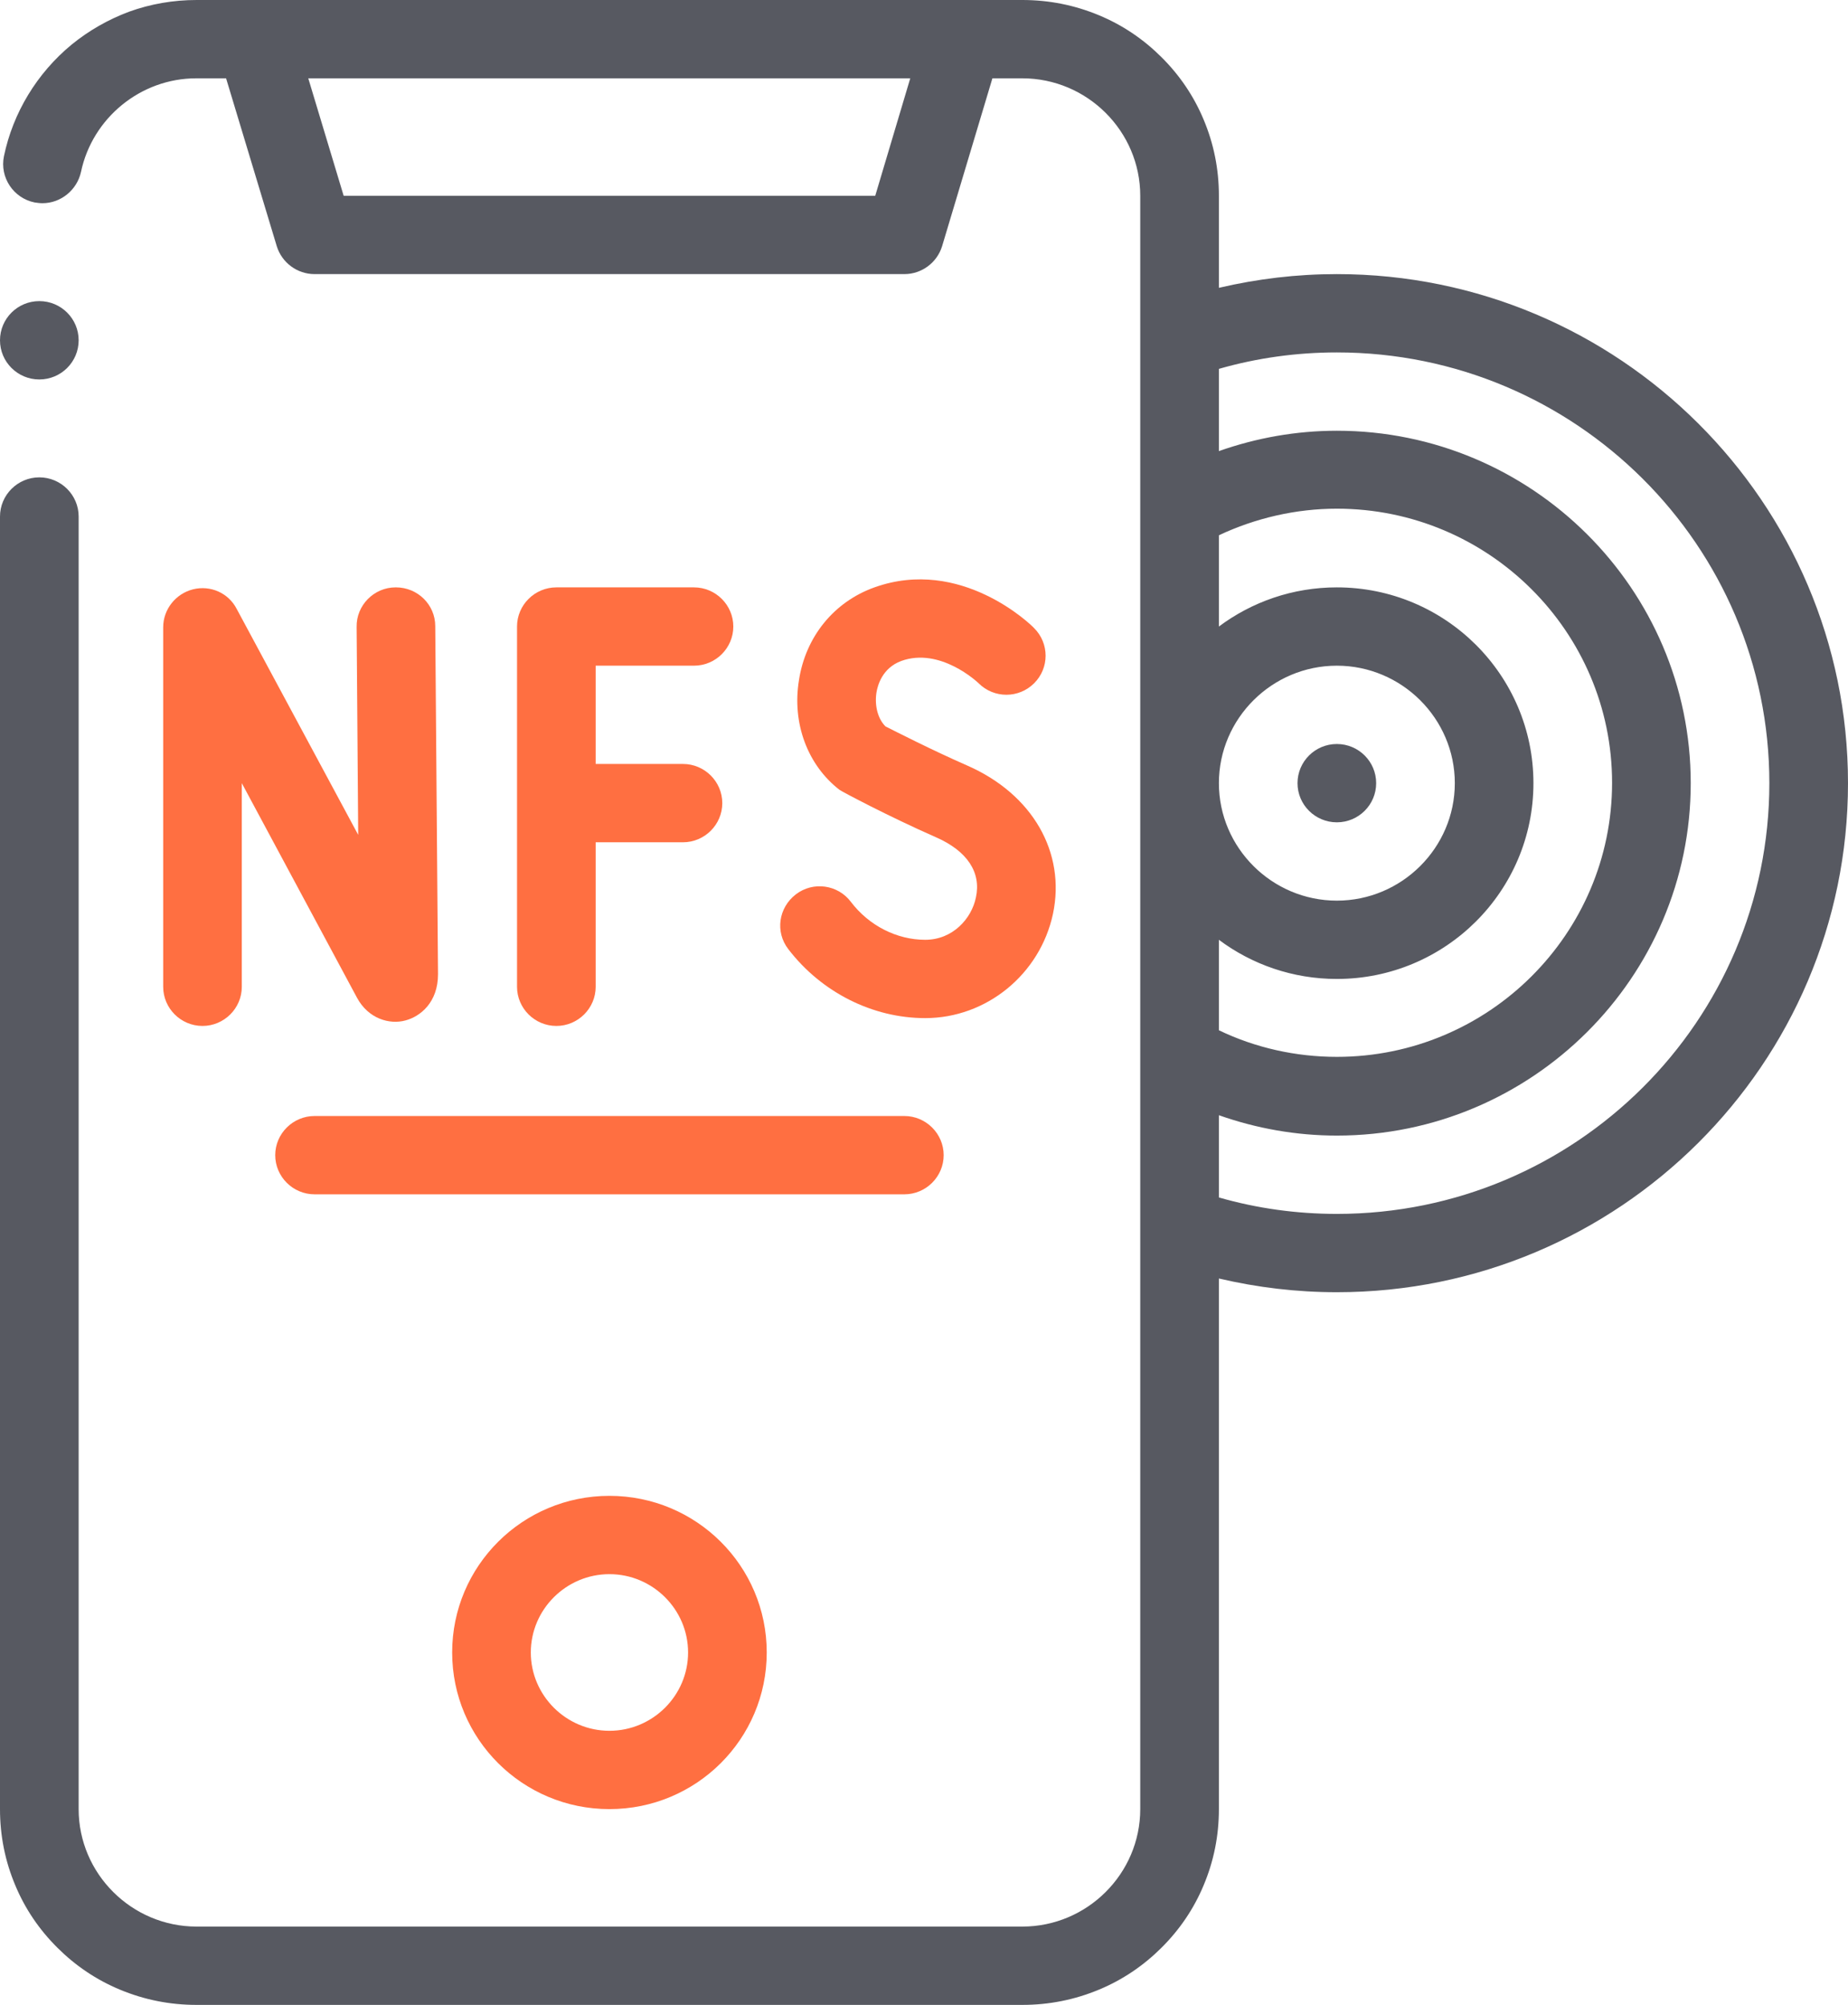
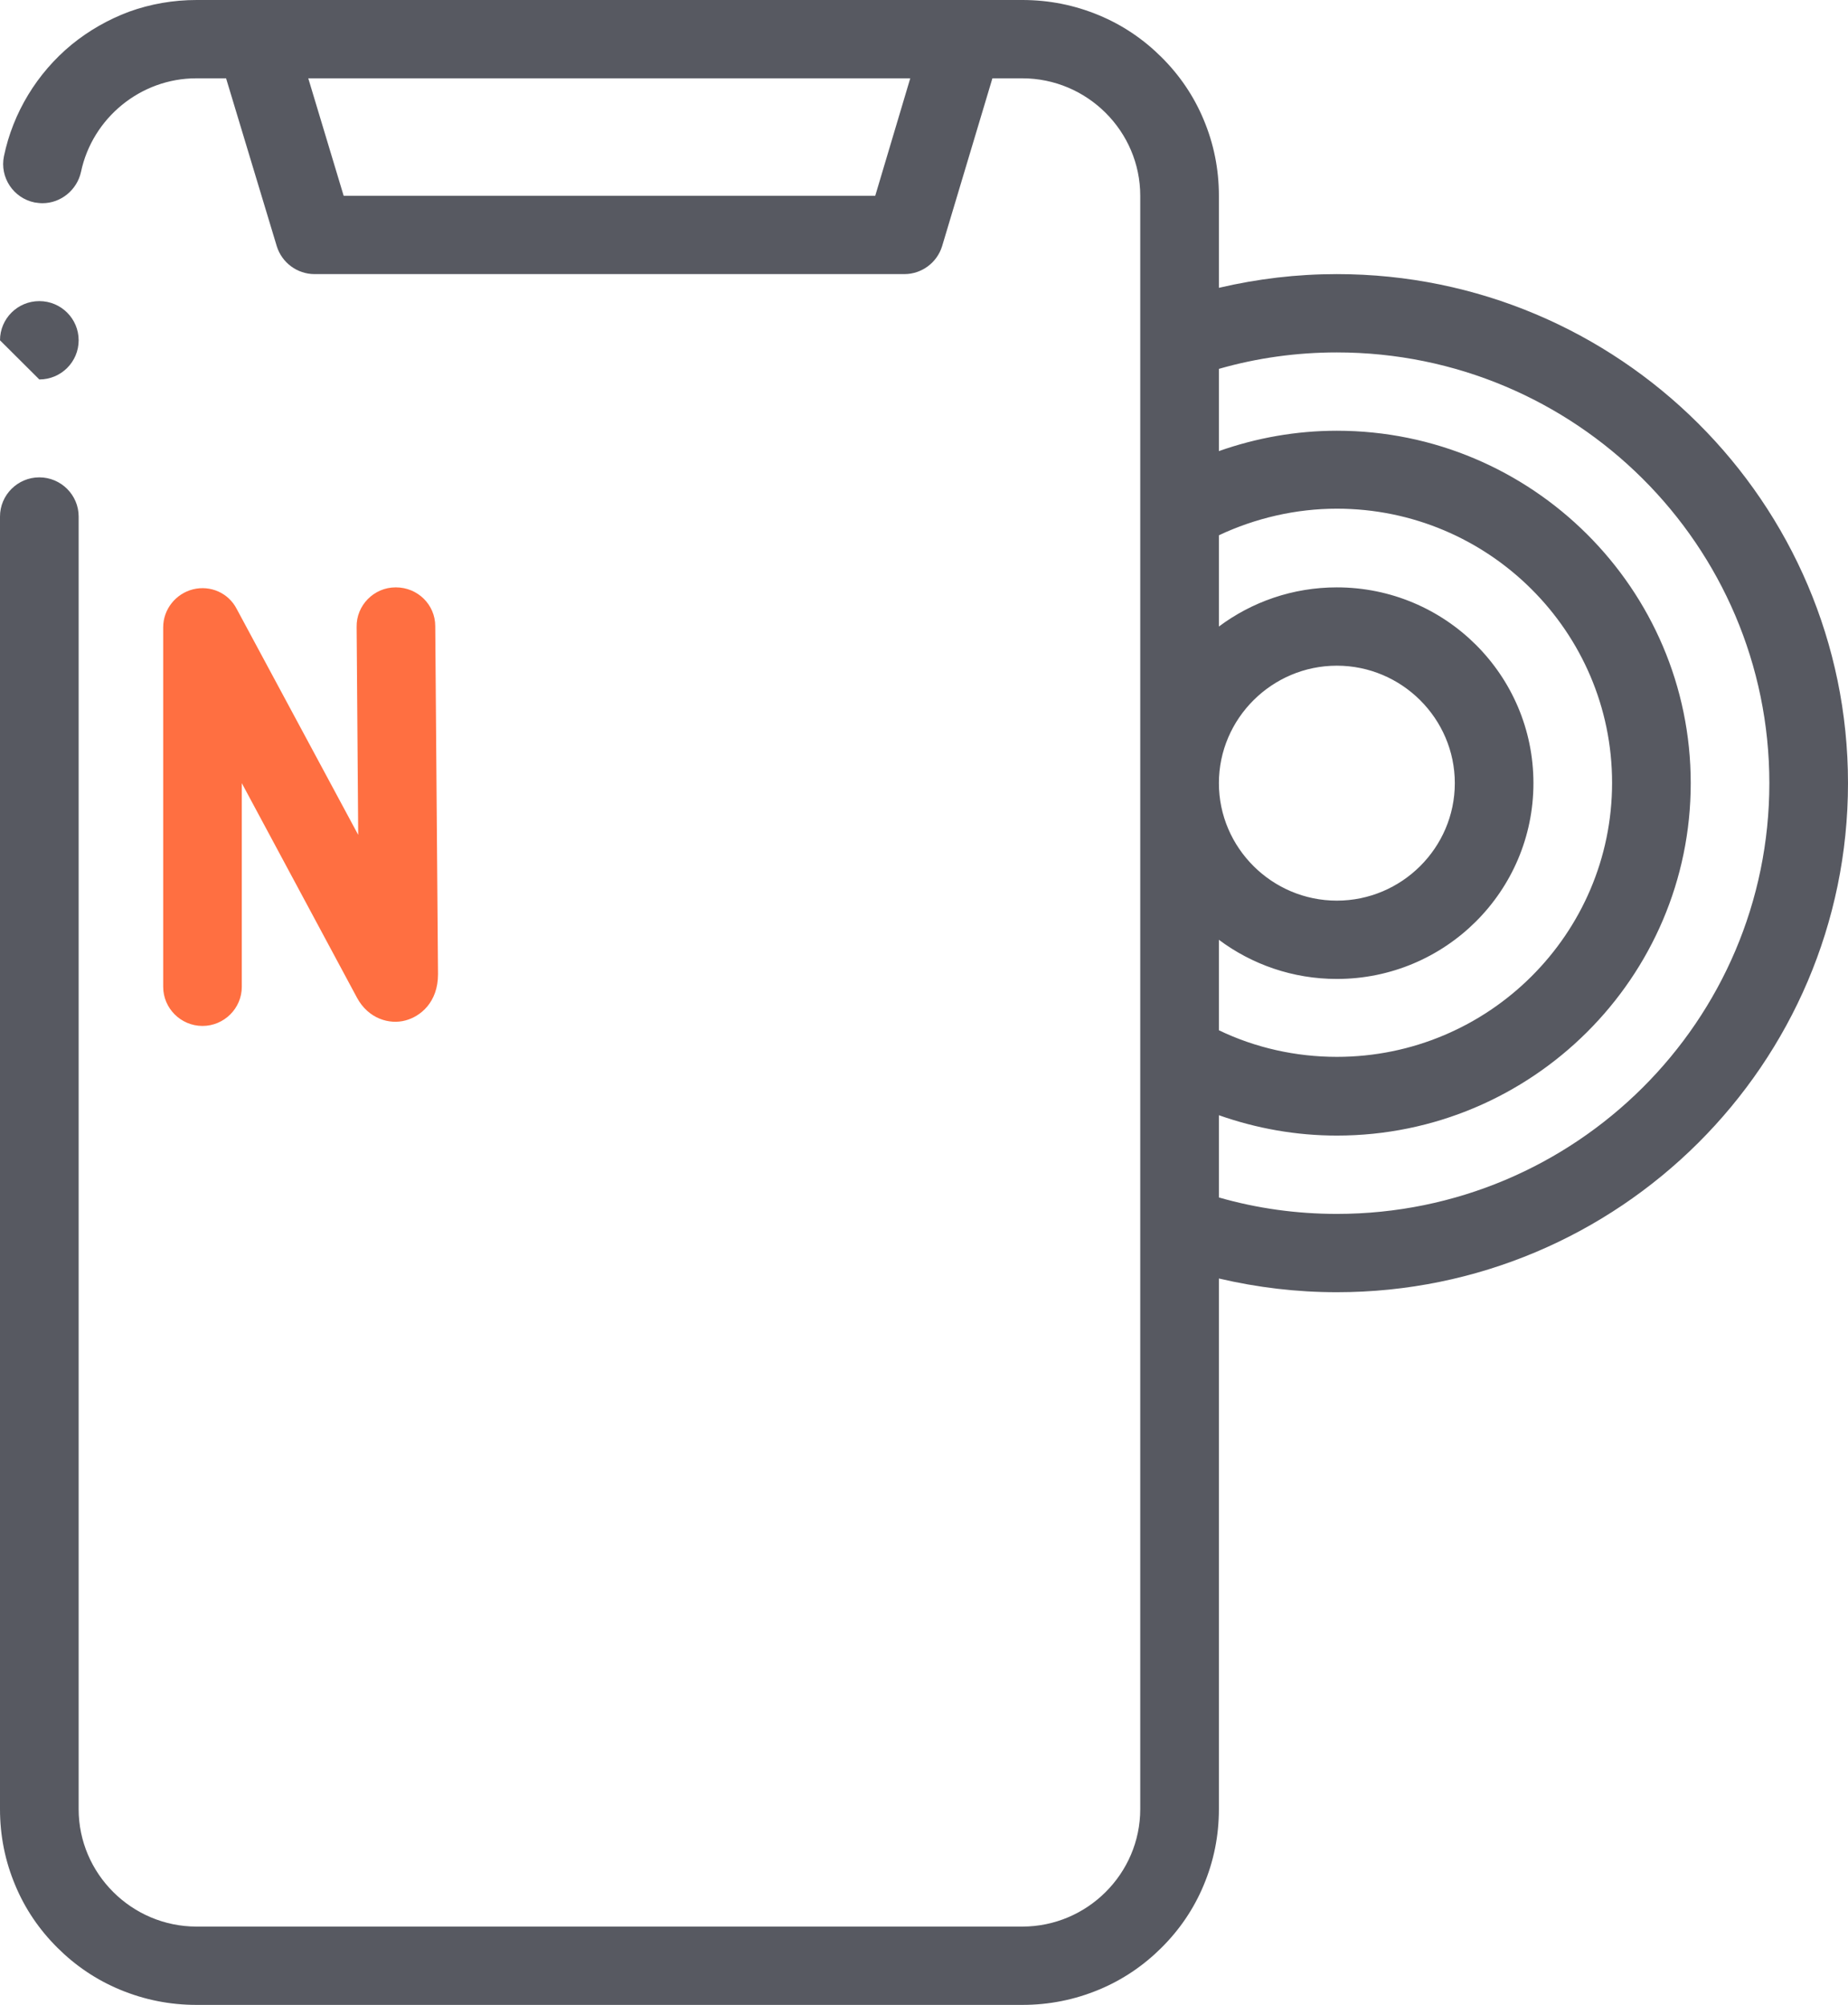
<svg xmlns="http://www.w3.org/2000/svg" width="59" height="64" viewBox="0 0 59 64" fill="none">
-   <path d="M42.681 26.25C43.374 26.25 43.936 25.69 43.936 25C43.936 24.31 43.374 23.75 42.681 23.75C41.988 23.75 41.425 24.31 41.425 25C41.425 25.69 41.988 26.25 42.681 26.25Z" fill="#575961" />
  <path d="M42.681 8.75C41.4 8.75 40.145 8.9 38.915 9.188V6.25C38.915 5.4 38.752 4.588 38.425 3.812C38.111 3.062 37.66 2.4 37.082 1.825C36.505 1.25 35.839 0.8 35.086 0.487C34.308 0.163 33.492 0 32.638 0H6.277C5.536 0 4.808 0.125 4.117 0.375C3.452 0.625 2.837 0.975 2.285 1.425C1.18 2.337 0.414 3.6 0.126 4.987C-0.013 5.662 0.427 6.325 1.105 6.463C1.193 6.475 1.268 6.487 1.356 6.487C1.946 6.487 2.46 6.062 2.586 5.487C2.95 3.763 4.494 2.5 6.264 2.5H7.218L8.837 7.862C9.001 8.387 9.49 8.75 10.043 8.75H28.872C29.425 8.75 29.914 8.387 30.077 7.862L31.684 2.5H32.638C34.71 2.5 36.404 4.188 36.404 6.25V57.75C36.404 59.812 34.71 61.5 32.638 61.5H6.277C4.205 61.5 2.511 59.812 2.511 57.75V16.488C2.511 15.8 1.946 15.238 1.255 15.238C0.565 15.238 0 15.8 0 16.488V57.75C0 58.6 0.163 59.413 0.49 60.188C0.803 60.938 1.255 61.6 1.833 62.175C2.41 62.75 3.076 63.2 3.829 63.513C4.607 63.837 5.423 64 6.277 64H32.638C33.492 64 34.308 63.837 35.086 63.513C35.839 63.2 36.505 62.75 37.082 62.175C37.66 61.6 38.111 60.938 38.425 60.188C38.752 59.413 38.915 58.6 38.915 57.75V40.812C40.145 41.1 41.4 41.25 42.681 41.25C51.681 41.25 59 33.962 59 25C59 16.038 51.681 8.75 42.681 8.75ZM27.943 6.25H10.972L9.842 2.5H29.061L27.943 6.25ZM38.915 30C39.969 30.788 41.275 31.25 42.681 31.25C46.145 31.25 48.957 28.45 48.957 25C48.957 21.55 46.145 18.75 42.681 18.75C41.275 18.75 39.969 19.212 38.915 20V17.087C40.082 16.538 41.375 16.238 42.681 16.238C47.526 16.238 51.468 20.163 51.468 24.988C51.468 29.812 47.526 33.737 42.681 33.737C41.375 33.737 40.082 33.45 38.915 32.888V30ZM38.915 25C38.915 22.938 40.61 21.25 42.681 21.25C44.752 21.25 46.447 22.938 46.447 25C46.447 27.062 44.752 28.75 42.681 28.75C40.61 28.75 38.915 27.062 38.915 25ZM42.681 38.75C41.4 38.75 40.133 38.575 38.915 38.225V35.6C40.12 36.025 41.388 36.25 42.681 36.25C48.907 36.25 53.979 31.2 53.979 25C53.979 18.8 48.907 13.75 42.681 13.75C41.388 13.75 40.12 13.975 38.915 14.4V11.775C40.133 11.425 41.4 11.25 42.681 11.25C50.301 11.25 56.489 17.413 56.489 25C56.489 32.587 50.301 38.75 42.681 38.75Z" fill="#575961" />
-   <path d="M1.255 12.113C1.949 12.113 2.511 11.553 2.511 10.863C2.511 10.172 1.949 9.612 1.255 9.612C0.562 9.612 0 10.172 0 10.863C0 11.553 0.562 12.113 1.255 12.113Z" fill="#575961" />
-   <path d="M14.436 52.75C14.436 55.513 16.683 57.75 19.457 57.75C22.232 57.75 24.479 55.513 24.479 52.75C24.479 49.987 22.232 47.75 19.457 47.75C16.683 47.75 14.436 49.987 14.436 52.75ZM21.968 52.75C21.968 54.125 20.838 55.25 19.457 55.25C18.077 55.25 16.947 54.125 16.947 52.75C16.947 51.375 18.077 50.25 19.457 50.25C20.838 50.25 21.968 51.375 21.968 52.75Z" fill="#FF6F41" />
+   <path d="M1.255 12.113C1.949 12.113 2.511 11.553 2.511 10.863C2.511 10.172 1.949 9.612 1.255 9.612C0.562 9.612 0 10.172 0 10.863Z" fill="#575961" />
  <path d="M6.164 18.812C5.611 18.95 5.21 19.45 5.21 20.025V31.5C5.21 32.188 5.774 32.75 6.465 32.75C7.155 32.75 7.72 32.188 7.72 31.5V25L11.398 31.85C11.762 32.525 12.44 32.712 12.942 32.575C13.419 32.45 13.984 32 13.984 31.1L13.896 19.988C13.896 19.3 13.332 18.75 12.641 18.75H12.629C11.938 18.75 11.373 19.325 11.386 20.012L11.436 26.65L7.557 19.438C7.293 18.925 6.716 18.675 6.164 18.812Z" fill="#FF6F41" />
-   <path d="M22.156 21.25C22.847 21.25 23.412 20.688 23.412 20C23.412 19.312 22.847 18.75 22.156 18.75H17.763C17.072 18.75 16.507 19.312 16.507 20V31.5C16.507 32.188 17.072 32.75 17.763 32.75C18.453 32.75 19.018 32.188 19.018 31.5V26.887H21.805C22.495 26.887 23.06 26.325 23.06 25.637C23.06 24.95 22.495 24.387 21.805 24.387H19.018V21.25H22.156Z" fill="#FF6F41" />
-   <path d="M29.538 30C28.634 30 27.743 29.55 27.165 28.788C26.751 28.238 25.96 28.125 25.408 28.55C24.855 28.975 24.742 29.75 25.169 30.3C26.224 31.675 27.855 32.5 29.538 32.5C31.496 32.5 33.203 31.1 33.617 29.175C34.032 27.212 32.965 25.35 30.881 24.438C29.713 23.925 28.621 23.363 28.27 23.188C28.031 22.95 27.918 22.538 27.981 22.113C28.019 21.875 28.169 21.325 28.772 21.1C30.015 20.65 31.207 21.775 31.245 21.812C31.735 22.3 32.525 22.3 33.015 21.812C33.505 21.325 33.505 20.538 33.015 20.05C32.927 19.95 30.68 17.762 27.918 18.75C26.625 19.212 25.721 20.325 25.508 21.712C25.282 23.087 25.784 24.425 26.801 25.212C26.864 25.262 28.37 26.062 29.877 26.725C30.881 27.163 31.333 27.85 31.157 28.65C31.019 29.325 30.416 30 29.538 30Z" fill="#FF6F41" />
-   <path d="M8.787 36.875C8.787 37.562 9.352 38.125 10.043 38.125H28.872C29.563 38.125 30.128 37.562 30.128 36.875C30.128 36.188 29.563 35.625 28.872 35.625H10.043C9.352 35.625 8.787 36.188 8.787 36.875Z" fill="#FF6F41" />
</svg>